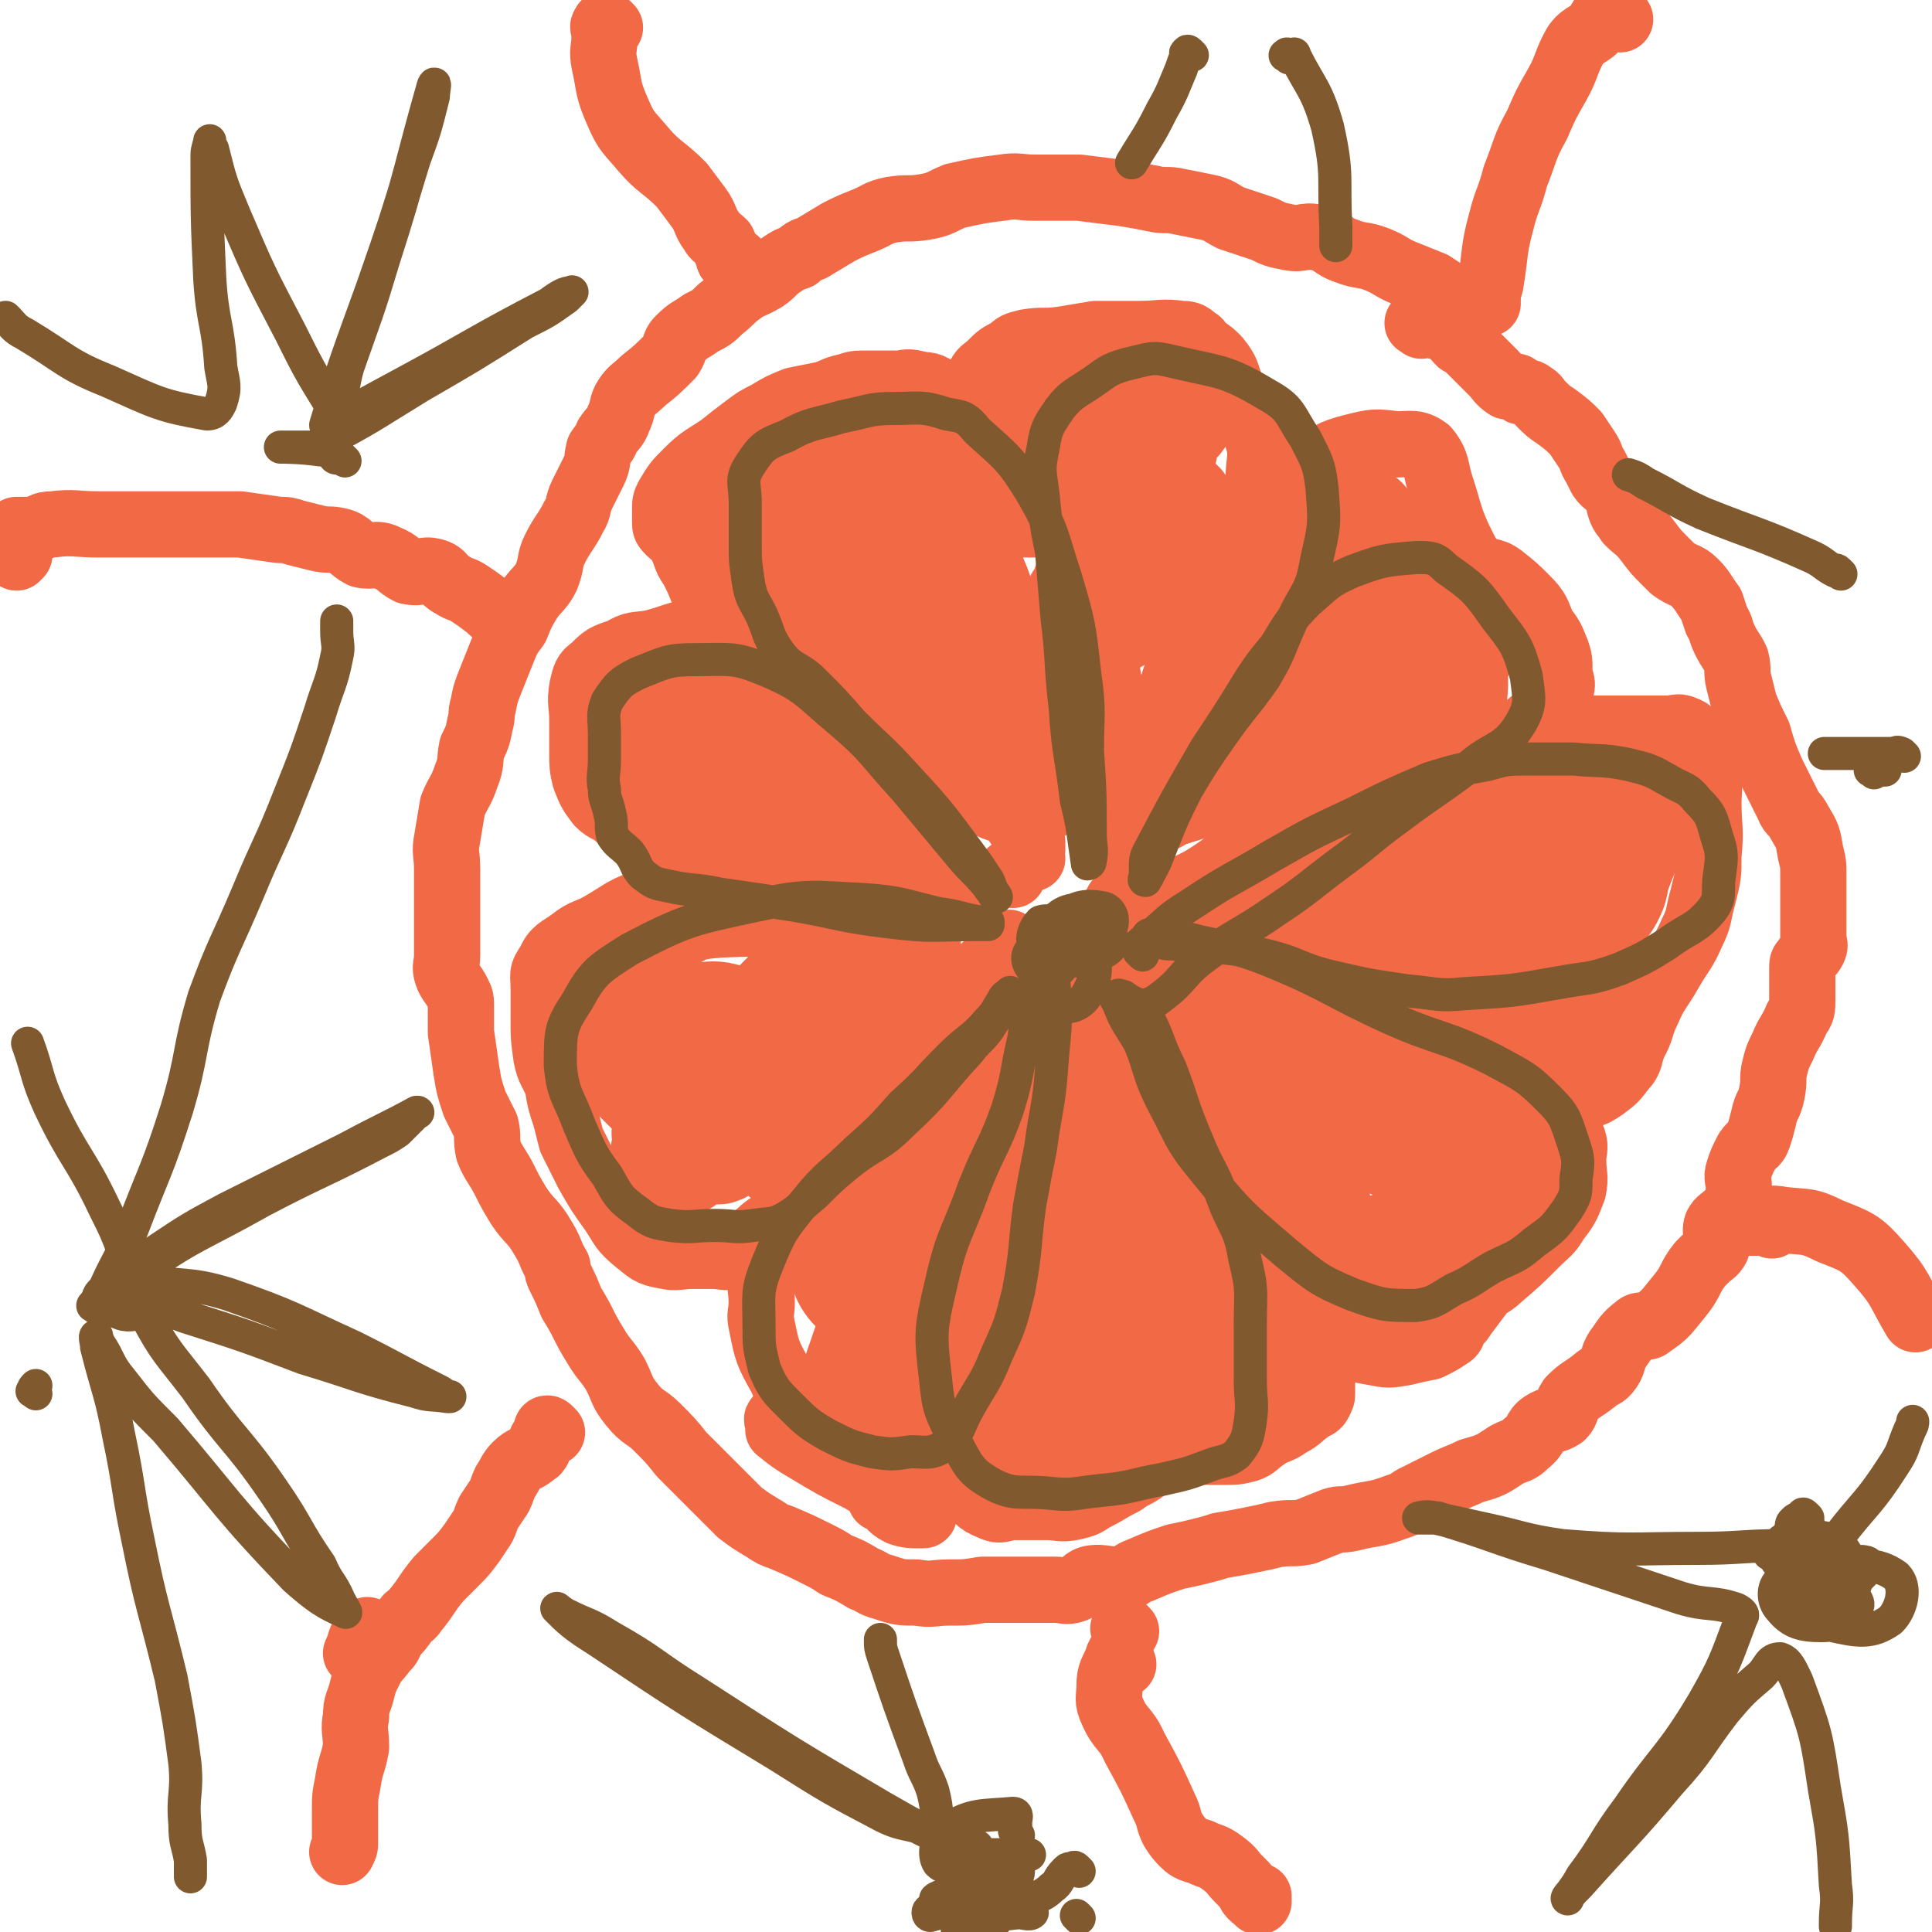
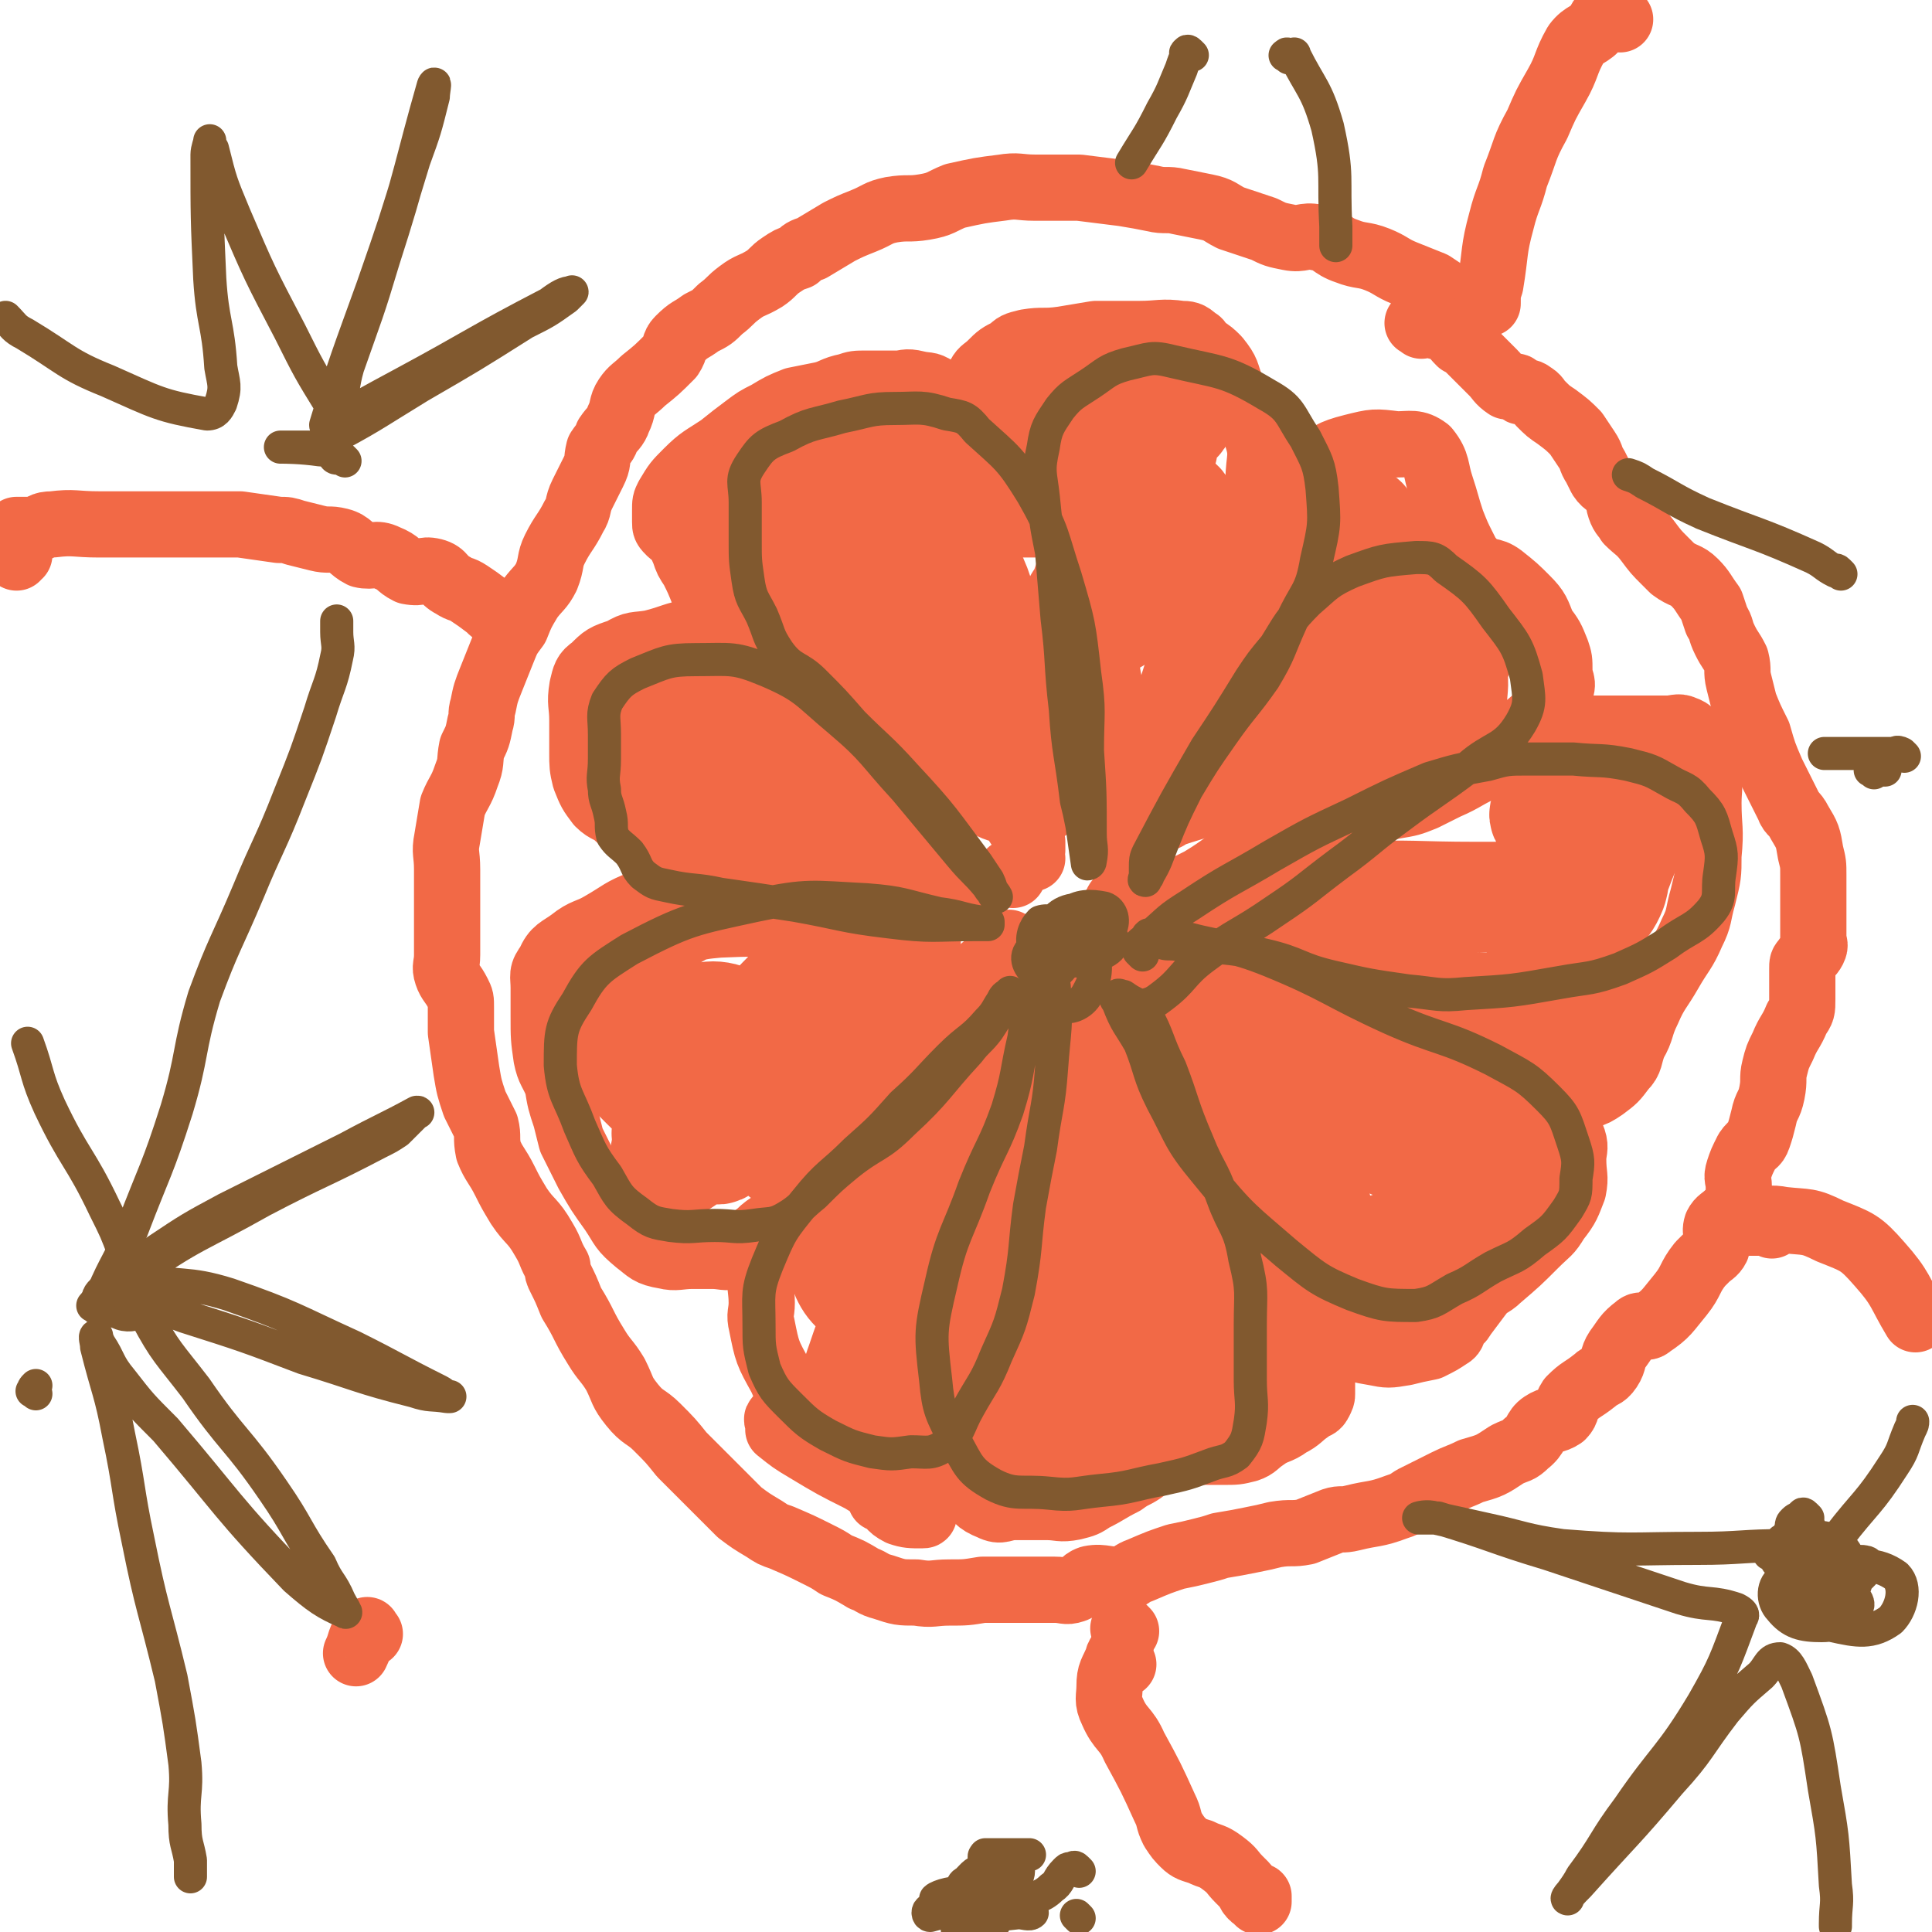
<svg xmlns="http://www.w3.org/2000/svg" viewBox="0 0 700 700" version="1.1">
  <g fill="none" stroke="#F26946" stroke-width="24" stroke-linecap="round" stroke-linejoin="round">
    <path d="M515,118c-1,-1 -2,-1 -1,-1 0,-1 1,0 2,0 2,0 2,1 4,1 2,1 2,0 4,1 3,2 2,2 5,5 2,1 2,1 4,3 2,2 2,2 5,5 1,1 1,1 3,3 2,2 2,3 5,5 1,0 1,0 3,0 0,0 0,0 0,0 1,0 0,1 1,1 1,1 1,1 2,1 1,0 2,0 3,1 2,1 2,2 3,3 3,3 3,3 6,5 4,3 4,3 7,6 2,3 2,3 4,6 2,3 1,3 3,6 1,2 1,2 2,4 2,3 3,2 5,5 2,3 1,3 2,6 1,3 2,3 3,5 3,3 4,3 7,7 3,4 3,4 6,7 2,2 2,2 3,3 4,3 5,2 8,5 3,3 3,4 6,8 1,3 1,3 2,6 2,3 1,3 3,7 2,4 2,3 4,7 1,4 0,4 1,8 1,4 1,4 2,8 2,5 2,5 5,11 2,7 2,7 5,14 3,6 3,6 6,12 1,3 2,2 4,6 3,5 3,5 4,11 1,4 1,4 1,8 0,4 0,4 0,8 0,2 0,2 0,5 0,3 0,3 0,5 0,2 0,2 0,5 0,2 1,2 0,4 -1,2 -2,2 -3,4 -1,1 -1,1 -1,3 0,5 0,5 0,11 0,4 0,4 -2,7 -2,5 -3,5 -5,10 -2,4 -2,4 -3,8 -1,4 0,4 -1,9 -1,5 -2,4 -3,9 -1,4 -1,4 -2,7 -1,3 -2,2 -4,5 -2,4 -2,4 -3,7 -1,3 0,3 0,6 0,3 0,4 -1,7 -1,2 -2,2 -3,3 -2,2 -3,2 -4,4 -1,3 1,4 0,8 -1,2 -2,2 -4,4 -1,1 -1,1 -2,2 -4,5 -3,6 -7,11 -5,6 -5,7 -11,11 -2,2 -3,-1 -5,1 -4,3 -4,4 -7,8 -2,3 -1,4 -3,7 -2,3 -3,2 -5,4 -5,4 -5,3 -9,7 -2,3 -1,4 -3,6 -3,2 -4,1 -7,3 -3,2 -2,4 -6,7 -3,3 -3,2 -7,4 -6,4 -6,4 -13,6 -4,2 -5,2 -9,4 -6,3 -6,3 -12,6 -3,2 -3,2 -6,3 -8,3 -8,2 -16,4 -4,1 -4,0 -7,1 -5,2 -5,2 -10,4 -5,1 -5,0 -11,1 -4,1 -4,1 -9,2 -5,1 -5,1 -11,2 -3,1 -3,1 -7,2 -4,1 -4,1 -9,2 -6,2 -6,2 -13,5 -3,1 -3,2 -6,3 -6,1 -7,-1 -12,0 -3,1 -3,3 -6,4 -3,1 -3,0 -7,0 -5,0 -5,0 -9,0 -6,0 -6,0 -12,0 -2,0 -2,0 -5,0 -6,1 -6,1 -12,1 -6,0 -6,1 -12,0 -6,0 -6,0 -12,-2 -4,-1 -4,-2 -7,-3 -5,-3 -5,-3 -10,-5 -3,-2 -3,-2 -7,-4 -6,-3 -6,-3 -13,-6 -3,-1 -3,-1 -6,-3 -5,-3 -5,-3 -9,-6 -5,-5 -5,-5 -9,-9 -6,-6 -6,-6 -12,-12 -4,-5 -4,-5 -9,-10 -4,-4 -5,-3 -9,-8 -4,-5 -3,-5 -6,-11 -3,-5 -4,-5 -7,-10 -5,-8 -4,-8 -9,-16 -2,-5 -2,-5 -4,-9 -1,-2 -1,-2 -1,-4 -3,-5 -2,-5 -5,-10 -4,-7 -5,-6 -9,-12 -3,-5 -3,-5 -5,-9 -3,-6 -4,-6 -6,-11 -1,-5 0,-5 -1,-9 -1,-2 -1,-2 -2,-4 -1,-2 -1,-2 -2,-4 -2,-6 -2,-6 -3,-12 -1,-7 -1,-7 -2,-14 0,-4 0,-4 0,-9 0,-3 0,-3 -1,-5 -2,-4 -3,-4 -4,-7 -1,-3 0,-3 0,-7 0,-3 0,-3 0,-7 0,-2 0,-2 0,-5 0,-5 0,-5 0,-9 0,-5 0,-5 0,-10 0,-6 -1,-6 0,-11 1,-6 1,-6 2,-12 2,-5 3,-5 5,-11 2,-5 1,-5 2,-10 2,-4 2,-4 3,-9 1,-3 0,-3 1,-6 1,-5 1,-5 3,-10 2,-5 2,-5 4,-10 2,-5 2,-5 5,-9 2,-5 2,-5 5,-10 3,-4 4,-4 6,-8 2,-5 1,-6 3,-10 3,-6 4,-6 7,-12 2,-3 1,-4 3,-8 2,-4 2,-4 4,-8 2,-4 1,-4 2,-8 2,-3 2,-2 3,-5 2,-3 3,-3 4,-6 2,-4 1,-5 3,-8 2,-3 3,-3 6,-6 5,-4 5,-4 10,-9 2,-3 1,-4 3,-6 4,-4 4,-3 8,-6 4,-2 4,-2 7,-5 4,-3 3,-3 7,-6 4,-3 4,-2 9,-5 3,-2 3,-3 6,-5 3,-2 3,-2 6,-3 2,-2 2,-2 5,-3 5,-3 5,-3 10,-6 4,-2 4,-2 9,-4 5,-2 5,-3 10,-4 6,-1 6,0 12,-1 6,-1 6,-2 11,-4 9,-2 9,-2 17,-3 6,-1 6,0 12,0 8,0 8,0 16,0 8,1 8,1 16,2 6,1 6,1 11,2 4,1 5,0 9,1 5,1 5,1 10,2 5,1 5,2 9,4 6,2 6,2 12,4 4,2 4,2 9,3 5,1 5,-1 10,0 6,1 5,3 11,5 5,2 6,1 11,3 5,2 5,3 10,5 5,2 5,2 10,4 3,2 3,2 6,4 2,1 2,2 5,3 0,0 1,-1 1,-1 1,1 1,1 2,2 0,0 0,0 0,0 " />
    <path d="M367,317c-1,-1 -1,-1 -1,-1 " />
    <path d="M374,311c-1,-1 -1,-1 -1,-1 -1,-1 0,-1 0,-1 1,-1 1,-1 1,-1 0,0 0,0 0,0 0,-1 0,-1 0,-2 0,-1 0,-1 0,-1 -2,-3 -3,-3 -5,-6 -1,-1 0,-3 -2,-4 -3,-2 -4,-1 -8,-3 -2,-2 -2,-2 -5,-3 -5,-3 -5,-2 -11,-5 -5,-2 -5,-2 -9,-4 -5,-2 -5,-2 -9,-5 -3,-2 -3,-2 -7,-5 -1,-2 -1,-3 -2,-5 -2,-2 -2,-2 -4,-4 -4,-3 -5,-3 -9,-6 -5,-4 -4,-5 -9,-8 -4,-3 -5,-2 -9,-5 -5,-2 -5,-2 -10,-5 -4,-3 -3,-3 -7,-6 -4,-4 -5,-4 -8,-8 -3,-4 -3,-4 -5,-8 -2,-5 -2,-5 -4,-9 -2,-3 -2,-3 -3,-6 -1,-2 -1,-3 -2,-5 -1,-2 -2,-1 -3,-2 -2,-2 -2,-2 -2,-4 0,-2 0,-2 0,-4 0,-3 0,-3 1,-5 3,-5 3,-5 7,-9 5,-5 6,-5 12,-9 5,-4 5,-4 9,-7 4,-3 4,-3 8,-5 5,-3 5,-3 10,-5 5,-1 5,-1 10,-2 4,-1 4,-2 9,-3 3,-1 3,-1 7,-1 2,0 2,0 5,0 3,0 3,0 6,0 3,0 3,-1 7,0 4,1 4,0 7,2 5,3 5,4 8,9 3,6 2,6 3,13 1,8 1,8 2,16 1,8 2,8 3,17 1,8 0,9 1,17 1,7 1,7 3,14 2,4 2,4 3,9 2,7 1,7 3,14 1,7 2,7 3,14 3,8 3,8 5,17 1,5 0,6 2,11 0,1 1,1 2,1 1,0 1,1 2,0 0,-1 -1,-2 -1,-3 0,-4 0,-4 0,-7 0,-6 1,-7 0,-13 -1,-8 -1,-8 -3,-16 -2,-8 -2,-8 -4,-15 -2,-5 -2,-5 -3,-10 -3,-10 -4,-10 -7,-19 -4,-10 -5,-9 -7,-19 -3,-10 -2,-10 -2,-20 0,-8 0,-8 0,-16 0,-7 0,-7 1,-13 0,-3 0,-3 2,-6 1,-2 2,-2 4,-4 3,-3 3,-3 7,-5 2,-2 2,-2 6,-3 6,-1 6,0 13,-1 6,-1 6,-1 12,-2 3,0 3,0 7,0 4,0 4,0 9,0 7,0 8,-1 15,0 2,0 3,0 5,2 2,1 1,1 3,3 3,2 3,2 5,4 4,5 3,5 5,10 5,9 7,8 9,17 3,8 1,9 1,17 0,7 1,7 0,14 -2,10 -2,10 -6,19 -4,12 -5,12 -11,24 -3,7 -4,7 -7,15 -3,8 -4,8 -7,16 -3,8 -2,8 -5,17 -3,8 -3,8 -6,16 -2,6 -3,6 -5,11 -1,2 -1,2 -1,4 0,0 0,1 0,1 0,-1 -1,-2 0,-4 14,-46 12,-47 28,-91 4,-10 6,-9 12,-18 5,-8 4,-9 9,-16 4,-5 4,-4 8,-7 5,-4 5,-4 10,-6 7,-4 7,-5 15,-7 8,-2 8,-2 16,-1 5,0 7,-1 11,2 4,5 3,7 5,13 2,6 2,7 4,13 2,5 2,5 4,9 2,4 2,4 5,7 4,3 5,1 9,4 5,4 5,4 9,8 4,4 4,5 6,10 3,4 3,4 5,9 1,3 1,3 1,7 0,4 2,4 0,8 -2,5 -3,6 -8,9 -9,8 -10,7 -20,13 -9,6 -10,5 -19,10 -9,4 -9,5 -18,8 -10,4 -10,2 -19,6 -8,4 -7,5 -14,9 -8,5 -8,5 -16,9 -6,2 -6,2 -13,4 -6,2 -6,2 -12,5 -3,1 -3,1 -6,3 -1,0 -1,1 -2,1 -1,0 -2,0 -3,0 0,0 -1,0 0,0 0,0 0,0 1,0 2,-1 1,-1 3,-1 8,-4 8,-4 16,-8 10,-6 9,-7 19,-12 6,-4 6,-4 12,-6 7,-3 7,-3 13,-4 8,-2 8,-1 16,-2 5,-1 5,-2 10,-3 6,-1 6,-1 11,-3 4,-2 4,-2 8,-4 7,-3 7,-4 14,-7 12,-5 12,-5 24,-10 3,-1 3,-2 6,-3 2,-1 3,-1 5,-1 4,0 4,0 8,0 3,0 3,0 7,0 5,0 5,0 9,0 4,0 4,0 7,0 3,0 4,-1 6,0 3,1 3,2 4,4 3,6 3,6 4,12 2,5 1,5 1,11 0,9 1,9 0,19 0,7 0,7 -2,15 -2,7 -1,7 -4,13 -3,7 -4,7 -8,14 -4,7 -5,7 -8,14 -3,6 -2,7 -5,12 -2,5 -1,6 -4,9 -3,4 -3,4 -7,7 -3,2 -3,2 -6,3 -4,1 -5,0 -10,0 -8,0 -8,1 -17,0 -9,-1 -10,-1 -19,-4 -8,-2 -8,-3 -17,-6 -6,-3 -6,-3 -13,-5 -6,-2 -6,-2 -12,-5 -8,-3 -8,-3 -16,-6 -8,-3 -8,-2 -16,-5 -8,-3 -8,-4 -16,-7 -6,-3 -6,-2 -12,-5 -3,-2 -3,-2 -7,-4 -4,-3 -5,-2 -9,-4 -2,-1 -2,-2 -3,-3 -1,-1 -1,-1 -1,-2 0,0 0,0 0,0 0,0 0,0 0,0 2,0 2,0 3,0 2,0 2,0 4,0 11,0 11,-1 21,0 11,1 11,0 21,2 8,2 8,3 15,6 7,4 6,5 13,8 6,4 6,3 13,6 7,3 8,2 15,6 8,5 7,6 15,12 4,3 4,3 8,6 4,2 4,2 8,4 4,2 4,2 7,5 5,3 6,2 10,6 4,3 3,3 6,6 2,2 3,2 4,5 1,3 0,4 0,7 0,6 1,6 0,11 -2,5 -2,6 -6,11 -3,5 -3,4 -8,9 -6,6 -6,6 -13,12 -3,3 -4,2 -7,6 -3,4 -3,4 -6,8 -1,2 -1,1 -3,3 -1,2 0,3 -2,4 -3,2 -3,2 -7,4 -5,1 -5,1 -9,2 -6,1 -6,1 -11,0 -6,-1 -6,-1 -10,-4 -5,-3 -6,-3 -10,-8 -5,-6 -4,-7 -10,-14 -6,-8 -7,-6 -13,-14 -5,-9 -4,-10 -8,-19 -4,-11 -4,-11 -9,-21 -5,-10 -5,-9 -10,-19 -4,-8 -3,-8 -7,-16 -3,-6 -3,-7 -7,-12 -1,-3 -2,-2 -5,-5 -2,-2 -3,-2 -5,-5 -1,-2 0,-3 0,-4 0,-1 -1,-1 -1,-1 0,-1 0,-1 0,-1 1,1 1,2 2,4 2,2 3,2 5,4 4,4 4,4 8,9 6,8 6,9 12,18 7,8 8,7 14,16 6,8 5,8 10,16 5,8 6,7 10,16 4,6 2,7 5,14 2,5 2,4 4,9 3,7 3,7 5,14 1,4 1,4 1,8 0,3 0,3 0,7 0,3 0,3 0,6 0,6 0,6 0,12 0,1 0,1 0,2 0,1 0,1 0,3 0,1 0,1 -1,3 -1,2 -2,1 -4,3 -3,2 -3,3 -7,5 -4,3 -5,2 -9,5 -3,2 -3,3 -6,4 -4,1 -4,1 -9,1 -2,0 -3,0 -5,0 -4,0 -4,0 -7,-2 -5,-4 -5,-5 -9,-11 -3,-5 -3,-5 -4,-11 -3,-11 -3,-11 -4,-22 -1,-15 0,-15 0,-31 0,-12 0,-12 0,-24 1,-15 1,-15 2,-30 0,-8 0,-8 0,-16 0,-8 -1,-8 -1,-17 0,-7 1,-7 0,-14 -1,-5 -2,-5 -4,-10 -2,-3 -3,-2 -5,-5 -1,-2 -1,-2 -1,-4 0,-1 0,-1 0,-1 0,-1 0,-1 0,-1 0,0 0,0 0,0 0,0 0,-1 0,0 -1,0 0,1 0,2 0,3 0,4 0,7 2,17 2,17 5,33 2,12 3,12 5,24 1,8 0,8 0,16 0,8 -1,8 0,16 1,8 2,8 3,16 2,13 2,13 3,25 0,9 0,9 0,18 0,6 0,6 0,12 0,4 0,4 0,9 0,4 0,4 0,8 0,5 1,6 0,11 0,1 -1,1 -3,3 -2,2 -1,3 -3,5 -4,3 -4,2 -8,5 -6,3 -5,3 -11,6 -3,2 -3,2 -7,3 -5,1 -5,0 -10,0 -6,0 -6,0 -11,0 -5,0 -5,2 -9,0 -5,-2 -5,-3 -9,-8 -2,-4 -2,-5 -3,-10 -2,-7 -3,-7 -3,-14 -1,-11 -1,-11 1,-21 2,-13 3,-13 7,-25 6,-17 7,-17 13,-34 5,-15 4,-15 9,-30 4,-12 5,-12 9,-24 2,-5 1,-5 2,-10 0,-1 0,-1 0,-1 0,-1 0,-1 0,-1 0,-1 0,-1 0,-1 0,-1 0,-1 0,-1 0,-1 0,-1 0,-1 0,0 0,0 0,0 0,0 0,0 0,0 0,1 0,1 0,1 0,2 0,2 0,3 0,6 1,6 0,11 -1,11 -3,11 -4,22 -1,9 0,9 -2,19 0,6 -1,6 -2,12 -2,10 -2,10 -3,21 -2,13 -1,13 -3,27 -1,8 -1,8 -2,17 -1,5 1,6 -1,9 -3,4 -5,3 -10,6 -7,4 -7,5 -14,8 -5,3 -5,3 -11,4 -4,1 -4,1 -9,1 -5,0 -5,1 -10,0 -7,-1 -7,-1 -13,-5 -5,-3 -5,-4 -9,-9 -5,-6 -6,-6 -9,-13 -5,-9 -5,-9 -7,-19 -1,-4 0,-4 0,-8 0,-5 -1,-6 0,-10 1,-4 0,-5 3,-8 5,-9 5,-9 11,-16 9,-10 11,-9 18,-19 8,-11 7,-12 14,-23 4,-5 3,-6 8,-11 4,-4 5,-3 9,-8 4,-5 2,-6 5,-11 5,-7 5,-8 11,-14 4,-4 5,-3 9,-7 1,-1 1,-1 2,-1 0,-1 -1,-2 -1,-2 0,-1 1,0 1,0 0,0 0,0 0,0 0,0 0,0 0,0 0,0 0,0 0,0 -1,-1 0,0 0,0 0,1 0,1 -1,2 -1,2 -1,2 -2,4 -5,10 -3,11 -9,19 -6,10 -7,9 -14,17 -7,8 -6,9 -13,17 -5,5 -5,5 -10,9 -7,6 -6,6 -12,11 -5,5 -5,5 -10,9 -5,5 -5,5 -11,10 -4,4 -5,3 -9,7 -3,2 -2,3 -4,4 -2,2 -2,3 -5,4 -3,1 -4,0 -8,0 0,0 0,0 -1,0 -3,0 -3,0 -6,0 -5,0 -6,1 -10,0 -6,-1 -6,-2 -10,-5 -6,-5 -5,-5 -9,-11 -5,-7 -5,-7 -9,-14 -3,-6 -3,-6 -6,-12 -1,-4 -1,-4 -2,-8 -2,-6 -2,-6 -3,-12 -2,-5 -3,-5 -4,-10 -1,-7 -1,-7 -1,-15 0,-5 0,-5 0,-10 0,-5 -1,-5 2,-9 2,-5 4,-5 8,-8 5,-4 6,-3 11,-6 7,-4 7,-5 15,-8 8,-3 8,-3 16,-5 6,-1 6,-1 12,-2 10,-1 10,-1 20,-1 13,0 13,0 25,0 8,0 8,0 16,0 5,0 5,0 11,0 7,0 7,0 15,0 1,0 1,0 2,0 0,0 0,0 0,0 0,0 0,0 0,0 -1,0 -1,0 -2,0 -2,0 -2,0 -3,0 -6,0 -6,0 -12,0 -8,0 -8,0 -17,0 -10,0 -10,0 -21,0 -8,0 -8,0 -17,0 -7,0 -7,0 -14,-1 -5,-1 -6,-1 -10,-3 -3,-1 -3,-1 -5,-3 -5,-4 -4,-4 -9,-7 -4,-3 -4,-2 -9,-5 -4,-2 -3,-2 -7,-4 -3,-3 -4,-2 -7,-5 -3,-4 -3,-4 -5,-9 -1,-4 -1,-5 -1,-9 0,-6 0,-6 0,-12 0,-6 -1,-6 0,-12 1,-4 1,-5 4,-7 4,-4 4,-4 10,-6 5,-3 5,-2 11,-3 8,-2 8,-3 15,-4 7,-1 7,0 14,0 9,0 9,0 17,0 7,0 8,-2 14,0 7,2 7,4 14,9 7,5 6,6 12,12 7,8 6,8 12,16 4,4 3,4 7,7 2,3 3,2 5,5 1,3 0,3 1,6 1,1 2,1 3,2 1,1 0,2 0,3 0,0 1,0 1,1 " />
    <path d="M283,515c-1,-1 -1,-2 -1,-1 -1,0 0,1 0,2 0,1 0,1 0,1 0,0 0,1 0,1 5,4 5,4 10,7 10,6 10,6 20,11 11,7 12,6 22,12 1,1 1,1 0,1 -4,0 -5,0 -8,-1 -4,-2 -3,-3 -6,-5 0,0 -1,0 -1,0 " />
    <path d="M134,592c-1,-1 -1,-2 -1,-1 -3,3 -2,4 -4,8 " />
-     <path d="M200,519c-1,-1 -1,-1 -1,-1 -1,-1 -1,0 -1,0 0,0 0,1 0,1 0,0 0,0 0,0 -2,3 -2,3 -3,6 -1,0 0,1 -1,1 -3,3 -4,2 -7,5 -2,2 -2,3 -4,6 -1,2 -1,3 -2,5 -2,3 -2,3 -4,6 -1,2 -1,3 -2,5 -2,3 -2,3 -4,6 -3,4 -3,4 -6,7 -3,3 -3,3 -6,6 -5,6 -4,6 -9,12 -1,2 -2,1 -3,3 -2,3 -2,3 -5,6 -1,3 -1,3 -3,5 -2,3 -3,3 -5,7 -2,4 -2,4 -3,8 -1,4 -2,4 -2,9 -1,5 0,5 0,11 -1,6 -2,6 -3,13 -1,5 -1,5 -1,10 0,4 0,4 0,8 0,2 0,2 0,4 0,1 0,1 -1,3 0,0 0,0 0,0 " />
    <path d="M408,591c-1,-1 -1,-1 -1,-1 " />
    <path d="M407,603c-1,-1 -1,-1 -1,-1 -1,-1 0,-3 0,-3 0,0 -1,1 -1,2 -2,5 -3,5 -3,10 0,4 -1,5 1,9 3,7 5,6 8,13 6,11 6,11 11,22 2,4 1,4 3,8 2,3 2,3 4,5 2,2 3,2 6,3 4,2 4,1 8,4 4,3 3,3 6,6 1,1 1,1 2,2 2,2 1,3 4,5 0,0 0,-1 0,-1 1,0 1,0 1,0 0,0 0,1 0,1 0,1 0,1 0,1 " />
    <path d="M6,202c-1,-1 -2,-1 -1,-1 0,-1 1,0 2,0 0,0 -1,-1 -1,-2 0,-1 0,-1 0,-1 0,-1 0,-1 0,-1 0,-2 0,-2 0,-4 0,-1 0,-1 0,-1 2,0 2,0 4,0 1,0 1,0 2,0 4,-1 3,-2 7,-2 8,-1 8,0 17,0 4,0 4,0 9,0 7,0 7,0 13,0 5,0 5,0 9,0 5,0 5,0 10,0 5,0 5,0 10,0 7,1 7,1 14,2 3,0 3,0 6,1 4,1 4,1 8,2 4,1 4,0 8,1 4,1 4,3 8,5 4,1 5,-1 9,1 5,2 4,3 8,5 5,1 5,-1 9,0 4,1 3,3 7,5 3,2 3,1 6,3 3,2 3,2 7,5 2,2 2,2 4,3 1,1 2,0 3,1 " />
-     <path d="M221,10c-1,-1 -1,-1 -1,-1 -1,-1 -1,0 -1,0 -1,1 0,1 0,2 0,1 0,1 0,3 0,4 -1,4 0,9 2,9 1,9 5,18 3,7 4,7 9,13 6,7 7,6 14,13 3,4 3,4 6,8 3,4 2,5 5,9 1,2 2,2 4,4 1,2 1,3 2,5 0,1 0,1 2,2 0,0 1,-1 1,0 0,0 0,1 0,2 0,0 0,0 0,0 " />
    <path d="M587,7c-1,-1 -1,-1 -1,-1 -1,-1 -1,0 -2,0 -1,0 -2,-1 -3,0 -1,1 -1,1 -2,3 -3,4 -5,3 -8,7 -4,7 -3,8 -7,15 -4,7 -4,7 -7,14 -5,9 -4,9 -8,19 -2,8 -3,8 -5,16 -3,11 -2,11 -4,23 -1,3 -1,3 -1,7 " />
    <path d="M642,444c-1,-1 -1,-1 -1,-1 -2,-1 -2,0 -4,0 -2,0 -3,0 -4,0 0,0 0,-1 1,-1 1,0 1,0 2,0 5,0 5,-1 10,0 9,1 9,0 17,4 10,4 11,4 18,12 8,9 7,10 13,20 " />
-     <path d="M492,353c-1,-1 -1,-1 -1,-1 -1,-1 0,0 0,0 2,-1 2,-2 4,-3 2,-1 2,-1 3,-2 5,-3 6,-2 11,-5 6,-3 5,-3 10,-6 2,-1 2,-1 3,-1 4,-3 4,-4 8,-5 12,-4 13,-3 26,-6 2,-1 5,-1 4,-1 -8,3 -12,3 -23,7 -4,2 -11,4 -8,5 11,3 18,4 35,1 9,-1 18,-6 16,-7 -3,-2 -14,-1 -27,0 -21,2 -27,3 -41,5 -3,1 4,3 7,2 26,-5 37,-6 53,-14 4,-2 -6,-6 -13,-6 -39,-1 -40,1 -80,4 -9,1 -22,5 -17,4 16,-4 30,-5 59,-14 15,-4 14,-6 28,-12 2,-1 2,-1 3,-2 " />
  </g>
  <g fill="none" stroke="#F26946" stroke-width="40" stroke-linecap="round" stroke-linejoin="round">
    <path d="M579,326c-1,-1 -1,-1 -1,-1 -1,-1 -1,0 -1,0 -1,0 -1,0 -2,0 -2,0 -2,0 -5,0 -17,0 -17,0 -35,0 -23,0 -23,-1 -46,0 -14,1 -14,3 -27,4 -6,1 -6,-1 -11,0 -1,0 -2,2 -1,3 2,2 3,2 7,3 14,6 15,5 30,10 13,6 13,6 26,12 8,3 8,4 16,7 3,2 3,1 7,1 4,0 4,1 8,0 4,-1 4,-2 8,-5 7,-5 7,-5 13,-12 7,-8 7,-8 13,-16 3,-5 4,-5 6,-10 2,-7 0,-7 3,-14 0,-3 2,-2 3,-4 0,-1 -1,-2 -1,-2 1,-2 1,-2 2,-4 1,-1 1,-1 1,-1 0,-1 0,-1 0,-1 0,2 1,3 0,5 -1,3 -2,3 -3,6 -3,7 -3,8 -6,15 -4,9 -4,9 -8,18 0,2 0,2 -1,4 -1,0 -1,0 -1,0 -2,-1 -3,-1 -4,-3 -1,-1 0,-2 0,-4 1,-14 2,-14 3,-28 0,-4 0,-4 1,-8 0,-1 0,-1 0,-2 0,-1 1,-2 0,-2 -5,-2 -6,-1 -12,-1 -1,0 -1,0 -1,0 -1,-1 0,-2 1,-3 2,-1 2,-2 5,-2 2,0 3,0 4,2 1,4 0,5 0,9 " />
    <path d="M541,429c-1,-1 -1,-1 -1,-1 -1,-1 0,-1 0,-1 -1,-1 -1,-1 -2,-1 -1,-1 -1,-1 -3,-1 -12,-4 -12,-3 -24,-8 -23,-10 -24,-9 -46,-22 -12,-7 -11,-8 -23,-16 -1,-1 -1,-2 -2,-2 -2,0 -4,-1 -4,0 -1,3 0,4 1,8 6,9 6,9 13,17 8,9 9,9 16,18 5,6 5,7 9,14 3,5 2,5 4,11 2,3 2,3 3,6 0,2 0,2 0,4 0,0 0,1 1,1 4,0 4,1 8,0 8,-2 8,-3 16,-5 6,-2 6,-2 12,-4 2,0 2,-2 3,-1 1,1 2,2 2,3 -4,9 -5,10 -12,19 -3,4 -4,3 -7,6 -2,2 -3,5 -2,4 4,-3 6,-5 10,-10 7,-9 7,-9 13,-18 5,-8 5,-8 10,-16 5,-9 6,-9 11,-19 4,-5 4,-5 6,-11 4,-11 3,-11 6,-21 3,-9 4,-9 7,-18 2,-5 2,-6 3,-11 0,0 0,0 0,0 -6,12 -6,12 -12,24 -3,6 -3,6 -6,12 -8,12 -8,12 -17,24 -4,5 -4,5 -8,10 -1,1 -1,1 -2,2 " />
    <path d="M457,509c-1,-1 -1,-1 -1,-1 -1,-1 -1,-1 -1,-1 -1,-1 0,-1 0,-2 0,-2 -1,-2 -1,-4 -2,-10 -1,-10 -4,-20 -5,-14 -6,-13 -11,-26 -1,-3 -1,-3 -3,-6 0,-1 -1,-2 -1,-1 0,7 -1,8 1,16 2,9 3,8 6,17 1,2 0,2 0,4 0,1 0,2 0,3 0,2 0,2 -2,3 -7,4 -7,4 -15,7 -8,3 -9,2 -17,6 -6,3 -6,3 -12,7 -3,1 -3,2 -6,4 -6,5 -5,6 -12,10 -4,2 -5,1 -9,2 -8,1 -8,1 -16,2 -6,1 -7,2 -13,0 -7,-2 -7,-3 -14,-7 -7,-4 -9,-4 -13,-11 -3,-7 -4,-9 -1,-17 5,-15 6,-16 16,-29 10,-14 12,-12 24,-25 11,-12 11,-12 21,-24 8,-10 9,-9 15,-19 4,-8 3,-8 6,-16 1,-2 3,-5 1,-4 -10,4 -12,6 -24,12 -14,6 -14,7 -29,12 -4,1 -10,2 -9,1 5,-3 11,-5 22,-10 16,-9 15,-9 31,-18 3,-2 8,-5 7,-4 -3,2 -8,5 -16,10 -14,9 -14,8 -28,18 -10,7 -10,8 -19,15 -7,5 -7,5 -13,9 -5,3 -6,1 -9,5 -4,5 -3,6 -4,13 -1,7 -2,8 0,15 3,8 3,10 10,15 6,4 8,5 15,2 12,-4 12,-7 22,-16 8,-7 7,-8 15,-17 6,-7 6,-8 13,-13 5,-3 8,-7 11,-4 6,5 6,10 7,21 1,14 1,15 -3,29 -2,6 -4,7 -10,9 -8,3 -11,4 -17,0 -5,-3 -8,-7 -5,-13 3,-9 8,-10 17,-17 5,-3 6,-2 12,-3 1,-1 3,-1 3,0 1,5 0,6 0,12 0,6 0,6 0,12 0,4 2,4 0,7 -2,4 -3,5 -7,6 -13,2 -14,1 -27,0 -11,-1 -11,-2 -22,-4 -5,0 -6,-1 -11,0 -2,0 -4,1 -4,2 0,1 2,1 3,1 15,-1 16,4 29,-2 32,-12 31,-16 61,-33 13,-8 13,-8 25,-17 1,-1 3,-3 2,-3 -8,0 -10,1 -20,2 -27,2 -27,3 -53,3 -20,0 -21,-1 -41,-4 -13,-2 -13,-2 -26,-5 -9,-2 -9,-1 -16,-5 -5,-3 -5,-4 -7,-9 -1,-3 -1,-3 -1,-7 0,-5 0,-5 3,-10 6,-9 6,-9 15,-18 9,-9 9,-8 19,-17 4,-4 5,-4 8,-9 2,-2 2,-2 3,-5 1,-3 2,-5 0,-6 -9,-6 -11,-6 -23,-8 -22,-4 -22,-5 -44,-4 -12,1 -12,2 -22,8 -6,3 -6,4 -10,9 -3,5 -3,5 -5,11 -2,3 -3,3 -3,7 -1,6 -2,7 1,13 4,9 5,10 13,18 8,8 9,8 19,14 4,3 5,3 10,3 3,0 5,0 6,-3 3,-10 3,-12 2,-23 -1,-7 0,-12 -6,-14 -6,-3 -12,-2 -16,3 -6,6 -8,12 -3,18 10,13 16,14 34,21 12,4 14,4 25,0 10,-3 16,-9 17,-16 1,-4 -6,-5 -13,-4 -18,3 -18,5 -35,12 -9,4 -9,6 -15,11 -1,1 1,2 2,1 7,-9 8,-9 15,-20 9,-17 9,-17 17,-34 3,-6 6,-12 5,-13 -2,-1 -6,4 -10,9 -14,14 -14,15 -27,29 -7,7 -8,6 -15,14 -3,4 -2,4 -4,9 -1,1 0,1 0,3 0,3 -1,3 -1,7 0,2 -1,5 1,4 6,-4 9,-5 15,-13 14,-15 13,-16 24,-34 6,-9 5,-10 10,-20 2,-5 2,-5 3,-9 2,-5 2,-5 3,-9 1,-7 -1,-7 0,-13 1,-8 0,-10 5,-15 5,-7 8,-5 16,-9 4,-3 5,-2 9,-4 0,-1 0,-1 0,-1 -3,-2 -3,-2 -7,-4 -7,-4 -7,-3 -13,-7 -14,-8 -13,-9 -27,-16 -5,-3 -5,-3 -9,-4 -5,-2 -5,-1 -9,-2 -4,0 -4,0 -8,0 -2,0 -3,-1 -5,0 -1,1 -3,1 -3,2 1,8 -1,11 5,16 21,18 23,18 49,30 12,5 13,4 27,6 4,1 8,2 8,0 -1,-7 -4,-11 -12,-18 -12,-11 -13,-10 -27,-18 -7,-4 -7,-3 -15,-5 -8,-2 -8,-2 -16,-2 -4,0 -9,0 -9,1 0,2 4,3 9,5 10,3 10,2 21,4 2,0 5,1 6,0 0,-1 -2,-3 -5,-5 -10,-6 -10,-7 -21,-12 -9,-3 -10,-3 -19,-4 -7,-1 -7,0 -13,0 -1,0 -2,-1 -3,0 -1,2 -2,4 0,5 6,5 7,5 15,7 23,5 23,4 46,6 14,1 14,0 28,0 5,0 6,0 11,-2 5,-2 6,-2 9,-6 5,-7 5,-8 6,-16 1,-14 0,-15 -3,-29 -1,-9 -3,-9 -7,-18 -1,-2 -2,-2 -2,-4 -1,-2 0,-2 0,-3 0,-2 0,-2 0,-3 0,-4 0,-4 0,-7 0,-4 0,-4 0,-7 0,-1 -1,-1 -1,-1 -7,0 -7,0 -14,0 -14,1 -14,1 -28,2 -8,1 -8,2 -16,3 -1,0 -3,0 -2,0 5,-3 6,-3 13,-7 9,-6 9,-6 18,-12 2,-1 6,-3 4,-3 -7,0 -11,0 -21,3 -9,2 -11,1 -17,6 -4,4 -3,6 -4,12 -1,6 -1,8 2,12 3,4 6,3 12,4 4,1 6,2 9,-1 6,-5 5,-7 9,-14 5,-8 5,-8 10,-15 3,-5 2,-7 5,-10 4,-3 6,-3 10,-3 3,0 7,0 6,3 -2,9 -4,11 -11,21 -7,8 -9,7 -17,15 -2,2 -4,1 -4,4 1,6 1,10 8,14 13,9 15,9 32,12 19,4 20,4 39,2 15,-2 16,-3 28,-10 8,-5 8,-7 13,-14 5,-7 3,-7 7,-15 2,-5 5,-6 4,-10 0,-3 -3,-3 -6,-3 -22,-1 -22,0 -44,0 -7,0 -14,0 -14,0 0,0 7,0 14,0 15,-1 15,0 29,-2 7,-1 10,1 13,-2 2,-2 2,-5 -1,-7 -13,-7 -15,-6 -31,-11 -9,-2 -14,-1 -18,-2 -2,0 4,0 7,1 17,2 17,2 33,4 6,1 9,2 11,0 1,-2 -1,-6 -4,-8 -13,-8 -14,-7 -28,-12 -7,-2 -16,-2 -15,-1 0,1 8,4 17,6 14,2 14,2 29,3 4,0 7,2 7,0 1,-2 -1,-7 -5,-8 -17,-5 -18,-2 -37,-4 -4,0 -4,-1 -9,-1 -2,0 -5,0 -4,0 3,0 6,0 11,0 10,0 11,-3 20,0 6,2 10,4 10,11 0,18 -5,20 -11,39 -5,17 -6,17 -11,33 -4,12 -4,12 -7,23 -1,4 0,4 0,7 0,1 0,3 0,2 1,-2 2,-4 2,-7 3,-10 3,-10 5,-20 1,-4 0,-9 0,-8 0,1 -1,6 0,12 3,15 1,16 7,31 4,10 6,9 12,19 2,2 2,2 4,4 1,1 1,1 2,2 1,1 1,2 3,3 0,0 0,-1 1,-1 18,-6 19,-5 36,-13 12,-5 13,-6 22,-14 6,-6 5,-7 9,-14 4,-7 5,-7 8,-14 3,-8 3,-8 5,-16 1,-4 0,-4 0,-8 0,-2 1,-4 -1,-4 -9,1 -12,0 -19,6 -13,10 -14,12 -21,27 -5,10 -3,11 -4,22 -1,4 1,4 0,9 -1,3 -1,4 -2,6 -1,1 -2,-1 -2,-2 6,-17 6,-18 13,-35 5,-12 5,-12 10,-23 1,-3 0,-5 3,-7 5,-2 7,-3 12,-1 11,4 11,6 21,15 8,7 7,8 14,15 2,2 4,2 3,3 -8,2 -10,1 -20,3 -24,5 -24,3 -47,10 -9,2 -14,4 -17,8 -1,2 4,3 9,3 24,2 24,1 48,1 8,0 8,0 15,0 1,0 1,-1 2,0 1,1 1,2 1,3 0,3 1,3 0,6 -1,1 -2,2 -3,2 -4,-1 -5,-2 -8,-5 -10,-12 -9,-13 -19,-25 -5,-7 -7,-7 -11,-14 -2,-3 -2,-4 -1,-7 3,-4 4,-4 9,-8 5,-4 7,-2 10,-7 3,-3 3,-4 3,-9 0,-4 -1,-4 -3,-8 -1,-3 0,-4 -3,-5 -5,-2 -5,-1 -11,-1 -6,0 -7,0 -13,0 -1,0 -3,0 -2,0 4,2 6,1 11,4 14,7 16,6 28,16 9,8 9,9 16,20 4,7 4,8 5,16 1,6 0,6 0,13 0,4 0,4 0,9 0,3 -1,3 0,6 0,0 1,0 2,0 1,0 3,1 4,0 0,0 -1,-1 -2,-2 -1,0 -1,0 -1,0 " />
  </g>
  <g fill="none" stroke="#81592F" stroke-width="12" stroke-linecap="round" stroke-linejoin="round">
    <path d="M414,346c-1,-1 -1,-1 -1,-1 -1,-1 0,0 0,0 0,0 0,-1 0,-1 0,-1 0,-1 0,-2 2,-2 2,-1 4,-3 7,-6 6,-6 14,-11 15,-10 15,-9 30,-18 14,-8 14,-8 29,-15 14,-7 14,-7 28,-13 10,-3 10,-3 21,-5 7,-2 7,-2 15,-2 8,0 8,0 16,0 10,1 10,0 20,2 8,2 8,2 15,6 5,3 6,2 10,7 5,5 5,6 7,13 2,6 2,7 1,14 -1,6 1,8 -3,13 -6,7 -8,6 -16,12 -8,5 -8,5 -17,9 -11,4 -11,3 -22,5 -17,3 -17,3 -34,4 -10,1 -10,0 -21,-1 -14,-2 -14,-2 -27,-5 -13,-3 -12,-5 -25,-8 -9,-2 -9,-2 -19,-3 -7,-1 -7,0 -14,-1 -3,0 -3,0 -5,-1 -2,-1 -5,-2 -4,-2 0,-1 3,0 5,0 5,0 5,0 9,1 15,4 15,2 30,8 22,9 22,11 44,21 18,8 19,6 37,15 11,6 12,6 20,14 6,6 6,7 9,16 2,6 2,7 1,13 0,6 0,6 -3,11 -5,7 -5,7 -12,12 -7,6 -7,5 -15,9 -7,4 -7,5 -14,8 -7,4 -7,5 -14,6 -11,0 -12,0 -23,-4 -12,-5 -13,-6 -24,-15 -15,-13 -16,-13 -29,-29 -10,-12 -9,-13 -16,-26 -5,-10 -4,-11 -8,-21 -4,-7 -5,-7 -8,-15 -1,-1 -1,-2 0,-2 0,-1 1,0 2,0 4,3 5,2 8,6 5,9 4,10 9,20 5,13 4,13 10,27 4,10 5,9 9,20 4,11 6,10 8,22 3,12 2,12 2,24 0,10 0,10 0,20 0,7 1,8 0,15 -1,6 -1,7 -5,12 -4,3 -5,2 -10,4 -8,3 -8,3 -17,5 -11,2 -11,3 -22,4 -10,1 -10,2 -19,1 -10,-1 -12,1 -20,-3 -9,-5 -9,-7 -14,-16 -5,-10 -6,-11 -7,-22 -2,-17 -2,-18 2,-35 4,-18 6,-18 12,-35 6,-15 7,-14 12,-28 4,-13 3,-13 6,-26 1,-8 1,-8 3,-15 1,-4 2,-4 4,-8 0,-1 0,-2 0,-1 2,2 4,3 4,6 1,14 0,15 -1,29 -1,14 -2,14 -4,29 -2,10 -2,10 -4,21 -2,15 -1,15 -4,31 -3,12 -3,12 -8,23 -4,10 -5,10 -10,19 -4,7 -3,9 -9,14 -5,3 -6,2 -12,2 -7,1 -7,1 -14,0 -8,-2 -8,-2 -16,-6 -7,-4 -8,-5 -14,-11 -5,-5 -6,-6 -9,-13 -2,-8 -2,-8 -2,-16 0,-11 -1,-12 3,-22 5,-12 5,-12 14,-23 8,-10 9,-9 18,-18 9,-8 9,-8 17,-17 9,-8 9,-9 17,-17 7,-7 8,-6 14,-13 3,-3 3,-4 5,-7 1,-2 1,-2 3,-3 0,-1 0,0 0,0 -4,6 -4,7 -8,13 -3,4 -4,4 -7,8 -12,13 -11,14 -24,26 -9,9 -10,7 -20,15 -6,5 -6,5 -12,11 -5,4 -5,5 -10,8 -5,3 -6,2 -12,3 -7,1 -7,0 -14,0 -8,0 -8,1 -16,0 -6,-1 -7,-1 -12,-5 -7,-5 -7,-6 -11,-13 -6,-8 -6,-9 -10,-18 -4,-11 -6,-11 -7,-22 0,-12 0,-14 6,-23 6,-11 8,-12 19,-19 21,-11 23,-11 46,-16 19,-4 20,-3 40,-2 13,1 13,2 26,5 8,1 8,2 15,3 2,0 2,0 3,0 0,0 0,1 0,1 -1,0 -2,0 -4,0 -16,0 -16,1 -32,-1 -17,-2 -17,-3 -34,-6 -13,-2 -13,-2 -27,-4 -9,-2 -10,-1 -19,-3 -5,-1 -5,-1 -9,-4 -3,-3 -2,-4 -5,-8 -3,-3 -4,-3 -6,-6 -1,-4 0,-4 -1,-8 -1,-5 -2,-5 -2,-9 -1,-5 0,-5 0,-11 0,-4 0,-4 0,-9 0,-6 -1,-7 1,-12 4,-6 5,-7 11,-10 10,-4 11,-5 21,-5 13,0 14,-1 26,4 14,6 14,8 26,18 13,11 12,12 24,25 10,12 10,12 20,24 5,6 5,5 10,11 1,2 2,2 3,4 0,0 -1,-1 -1,-1 -1,-2 -1,-3 -2,-5 -2,-3 -2,-3 -4,-6 -12,-16 -12,-17 -26,-32 -9,-10 -10,-10 -19,-19 -7,-8 -7,-8 -14,-15 -6,-6 -8,-4 -13,-11 -4,-6 -3,-6 -6,-13 -3,-6 -4,-6 -5,-13 -1,-7 -1,-7 -1,-14 0,-7 0,-7 0,-14 0,-7 -2,-8 2,-14 4,-6 5,-7 13,-10 9,-5 10,-4 20,-7 10,-2 10,-3 19,-3 9,0 10,-1 19,2 6,1 7,1 11,6 11,10 12,10 20,23 8,14 7,15 12,30 5,17 5,17 7,35 2,14 1,14 1,28 1,15 1,15 1,30 0,5 1,5 0,10 0,1 -1,1 -1,1 0,0 0,0 0,0 -1,-7 -1,-7 -2,-14 -1,-5 -1,-5 -2,-9 -2,-17 -3,-17 -4,-33 -2,-17 -1,-17 -3,-33 -1,-12 -1,-12 -2,-24 -2,-10 -2,-10 -3,-20 -1,-9 -2,-9 0,-18 1,-7 2,-8 6,-14 4,-5 5,-5 11,-9 6,-4 6,-5 13,-7 9,-2 9,-3 17,-1 17,4 19,3 34,12 9,5 8,7 14,16 4,8 5,9 6,18 1,13 1,13 -2,26 -2,12 -4,11 -9,22 -5,11 -4,11 -10,21 -7,10 -8,10 -15,20 -7,10 -7,10 -13,20 -5,10 -5,10 -9,20 -2,5 -2,6 -5,11 0,1 -1,1 -1,2 -1,0 0,-1 0,-1 0,-2 0,-2 0,-4 0,-2 0,-3 1,-5 10,-19 10,-19 21,-38 8,-12 8,-12 16,-25 4,-6 4,-6 9,-12 5,-8 5,-9 12,-16 7,-6 7,-7 16,-11 11,-4 11,-4 23,-5 6,0 7,0 11,4 10,7 11,8 18,18 7,9 8,10 11,21 1,8 2,10 -2,17 -6,10 -10,8 -19,16 -12,9 -13,9 -25,18 -11,8 -11,9 -22,17 -12,9 -11,9 -23,17 -13,9 -14,8 -26,17 -8,6 -7,8 -15,14 -5,4 -5,2 -11,5 " />
    <path d="M13,505c-1,-1 -2,-1 -1,-1 0,-1 0,-1 1,-2 " />
    <path d="M58,473c-1,-1 -2,-1 -1,-1 0,-1 0,0 1,0 1,0 1,0 1,-1 0,-1 1,-1 0,-2 -3,-3 -3,-5 -7,-5 -8,0 -14,2 -16,5 -2,3 3,5 8,7 3,1 6,0 7,-1 1,-2 -4,-2 -4,-5 0,-3 -1,-5 2,-8 21,-15 23,-14 46,-27 21,-11 21,-10 42,-21 4,-2 4,-2 7,-4 1,-1 1,-1 2,-2 2,-2 2,-2 4,-4 1,-1 2,-1 1,-1 -11,6 -12,6 -25,13 -22,11 -22,11 -44,22 -13,7 -13,7 -25,15 -4,3 -4,4 -6,8 -1,1 -2,2 -1,2 16,4 17,1 33,6 23,8 23,9 45,19 16,8 15,8 31,16 2,1 2,2 4,2 0,0 -1,0 -1,0 -6,-1 -6,0 -12,-2 -20,-5 -20,-6 -40,-12 -21,-8 -21,-8 -43,-15 -6,-2 -7,-4 -13,-4 -1,0 -2,2 -1,4 7,13 8,13 18,26 13,19 15,18 28,37 9,13 8,14 17,27 3,7 4,6 7,13 1,2 3,5 2,4 -7,-3 -10,-5 -18,-12 -25,-26 -24,-27 -47,-54 -9,-9 -9,-9 -16,-18 -5,-6 -4,-7 -8,-13 -1,-2 -1,-3 -1,-3 -1,0 0,2 0,4 4,16 5,16 8,32 4,19 3,19 7,38 5,25 6,25 12,50 3,16 3,16 5,31 1,11 -1,11 0,22 0,7 1,7 2,13 0,2 0,2 0,4 0,1 0,2 0,2 0,-1 0,-2 0,-5 " />
    <path d="M35,474c-1,-1 -2,-1 -1,-1 0,-1 1,-1 1,-1 1,-1 1,-1 2,-3 5,-12 6,-11 11,-24 8,-21 9,-21 16,-43 6,-20 4,-21 10,-41 7,-19 8,-19 16,-38 7,-17 8,-17 15,-35 6,-15 6,-15 11,-30 3,-10 4,-10 6,-20 1,-4 0,-5 0,-9 0,-2 0,-2 0,-4 0,0 0,0 0,0 " />
    <path d="M48,460c-1,-1 -1,-1 -1,-1 -1,-1 0,-1 0,-1 0,-1 0,-1 0,-1 -1,-2 -1,-2 -2,-3 -3,-8 -3,-8 -7,-16 -9,-19 -11,-18 -20,-37 -5,-11 -4,-12 -8,-23 " />
-     <path d="M369,665c-1,-1 -1,-1 -1,-1 -1,-1 0,-1 0,-1 0,-1 0,-1 0,-1 0,-1 0,-1 0,-2 0,-1 1,-3 -1,-3 -11,1 -15,0 -24,6 -4,3 -5,9 -3,12 3,3 8,2 13,-1 2,-1 1,-3 1,-5 -1,-1 -2,0 -3,0 -2,0 -2,1 -3,0 -14,-6 -14,-6 -28,-14 -34,-20 -34,-20 -68,-42 -16,-10 -15,-11 -31,-20 -8,-5 -8,-4 -16,-8 -2,-1 -4,-3 -3,-2 4,4 6,6 14,11 33,22 33,22 66,42 19,12 19,12 38,22 8,4 9,2 18,6 0,0 0,0 0,0 1,1 1,1 2,1 0,0 0,0 0,0 -1,-8 0,-8 -2,-16 -2,-6 -3,-6 -5,-12 -7,-19 -7,-19 -13,-37 -1,-3 -1,-3 -1,-6 " />
    <path d="M655,550c-1,-1 -1,-1 -1,-1 -1,-1 -1,0 -1,0 -1,1 -2,1 -3,2 -1,1 -1,1 -1,3 -1,4 -3,6 -1,9 3,4 6,4 12,5 3,0 5,-1 6,-3 1,-2 -1,-2 -2,-4 -1,-1 -1,-1 -1,-1 -2,0 -2,0 -5,0 -5,0 -5,0 -11,0 -16,0 -16,1 -32,1 -24,0 -24,1 -49,-1 -14,-2 -14,-3 -28,-6 -9,-2 -9,-2 -18,-4 -3,-1 -6,0 -6,0 0,0 4,0 7,0 20,6 20,7 40,13 24,8 24,8 48,16 10,3 11,1 20,4 2,1 3,2 2,3 -6,16 -6,17 -14,31 -12,20 -14,19 -27,38 -9,12 -8,13 -17,25 -2,4 -5,7 -5,8 -1,0 2,-3 4,-5 17,-19 17,-18 33,-37 11,-12 10,-13 20,-26 6,-7 6,-7 13,-13 3,-3 3,-6 7,-6 3,1 4,4 6,8 7,19 7,19 10,39 3,17 3,17 4,35 1,7 0,7 0,14 0,0 0,1 0,1 0,0 0,0 0,-1 " />
    <path d="M666,564c-1,-1 -1,-1 -1,-1 -1,-1 0,-1 0,-1 0,-1 0,-1 0,-2 0,-2 1,-2 1,-3 10,-13 11,-12 20,-26 4,-6 3,-6 6,-13 1,-2 1,-2 1,-3 " />
    <path d="M432,20c-1,-1 -1,-1 -1,-1 -1,-1 -1,0 -1,0 -1,0 0,1 0,1 -1,2 -1,2 -2,5 -3,7 -3,8 -7,15 -5,10 -5,9 -11,19 " />
    <path d="M467,21c-1,-1 -2,-1 -1,-1 0,-1 1,0 2,0 1,0 1,-1 1,0 6,12 8,12 12,26 4,18 2,18 3,36 0,4 0,4 0,7 " />
    <path d="M125,167c-1,-1 -1,-1 -1,-1 -1,-1 -1,0 -2,0 -1,0 -1,-1 -1,-1 -3,-2 -3,-2 -5,-2 -7,-1 -13,-1 -14,-1 -2,0 4,0 8,0 1,0 1,0 2,0 2,0 2,0 4,-1 19,-10 18,-10 36,-21 19,-11 19,-11 38,-23 8,-4 8,-4 15,-9 1,-1 3,-3 2,-2 -2,0 -4,1 -8,4 -27,14 -27,15 -53,29 -13,7 -13,7 -25,14 -1,1 -3,2 -3,1 7,-23 8,-25 17,-50 8,-23 8,-23 15,-46 4,-11 4,-11 7,-23 0,-2 1,-6 0,-4 -8,28 -8,32 -18,63 -6,20 -6,19 -13,39 -2,7 -1,8 -4,14 0,1 -1,1 -2,0 -8,-13 -8,-13 -15,-27 -11,-21 -11,-21 -20,-42 -5,-12 -5,-12 -8,-24 -1,-1 -1,-3 -1,-3 0,1 -1,3 -1,5 0,23 0,23 1,45 1,16 3,16 4,32 1,6 2,7 0,13 -1,2 -2,4 -5,4 -17,-3 -18,-4 -36,-12 -15,-6 -15,-8 -30,-17 -4,-2 -4,-3 -7,-6 " />
    <path d="M679,280c-1,-1 -2,-1 -1,-1 0,-1 0,0 1,0 2,0 2,0 3,0 1,0 1,0 1,0 " />
    <path d="M690,274c-1,-1 -1,-1 -1,-1 -2,-1 -2,0 -3,0 -3,0 -3,0 -6,0 -8,0 -8,0 -17,0 -1,0 -1,0 -2,0 " />
    <path d="M667,208c-1,-1 -1,-1 -1,-1 -1,-1 -1,0 -1,0 -4,-2 -4,-3 -8,-5 -20,-9 -20,-8 -40,-16 -11,-5 -11,-6 -21,-11 -3,-2 -3,-2 -6,-3 " />
    <path d="M388,345c-1,-1 -1,-1 -1,-1 -1,-1 0,0 0,0 -1,0 -1,-1 -2,-1 -1,0 -1,0 -1,0 -6,1 -9,0 -11,2 -2,3 1,7 4,8 3,1 6,0 8,-3 3,-4 3,-8 1,-12 -2,-4 -6,-5 -9,-4 -2,2 -4,6 -2,10 2,4 5,7 9,6 4,-1 6,-4 7,-8 1,-4 -1,-6 -5,-8 -2,-2 -4,-1 -5,1 -2,3 -3,6 -1,9 3,3 6,5 10,4 7,-2 9,-5 12,-11 2,-3 1,-7 -2,-8 -5,-1 -9,-1 -13,2 -4,4 -4,8 -2,12 1,4 5,4 9,4 4,0 6,-2 6,-5 1,-5 0,-9 -4,-11 -5,-3 -12,-1 -14,3 -2,3 0,7 5,10 5,3 7,2 13,1 2,-1 4,-3 3,-5 -1,-3 -3,-4 -7,-4 -6,0 -9,2 -12,5 -2,2 1,4 3,6 3,1 5,2 7,1 2,-1 2,-4 1,-5 -2,-4 -5,-6 -8,-5 -5,2 -7,5 -8,11 -1,7 0,12 5,15 3,2 8,0 10,-4 4,-7 3,-10 2,-19 -1,-4 -3,-3 -6,-6 " />
    <path d="M391,695c-1,-1 -1,-1 -1,-1 " />
    <path d="M391,678c-1,-1 -1,-1 -1,-1 -1,-1 -1,0 -2,0 -1,0 -1,0 -2,1 -3,3 -2,4 -5,6 -4,4 -7,3 -9,6 -1,1 2,2 2,3 -1,1 -3,0 -5,0 -9,1 -10,1 -18,3 -2,1 -5,3 -4,3 4,0 8,0 13,-2 1,-1 1,-3 0,-4 -4,-1 -11,0 -10,0 1,0 12,2 12,0 1,-2 -5,-6 -11,-7 -5,-1 -11,1 -12,2 0,1 5,2 10,2 10,-1 15,-3 20,-4 2,-1 -4,-1 -7,0 -3,1 -6,2 -6,3 0,1 2,1 5,1 5,0 12,0 10,0 -3,0 -10,-1 -19,0 -8,0 -8,0 -15,2 -1,0 -1,2 0,2 11,-3 12,-3 23,-9 4,-2 7,-5 6,-6 -2,-1 -8,0 -14,3 -3,1 -6,5 -5,6 2,2 7,1 12,-1 6,-2 10,-6 10,-9 0,-2 -6,-2 -11,-1 -5,1 -5,2 -8,5 -1,0 -2,2 -1,2 5,-1 8,-2 13,-6 2,-1 2,-4 1,-5 -2,-1 -4,0 -6,0 -1,0 0,-1 0,-1 4,0 4,0 8,0 3,0 3,0 7,0 0,0 0,0 1,0 0,0 0,0 0,0 " />
    <path d="M647,560c-1,-1 -1,-1 -1,-1 -1,-1 0,-1 0,-1 2,-1 3,-1 4,-1 0,-1 -1,-1 -2,-1 0,0 0,1 0,1 7,8 6,9 15,15 3,3 4,2 8,3 0,0 2,-1 1,-1 -3,0 -4,0 -8,0 0,0 0,0 0,0 3,-1 4,-1 6,-3 1,-1 1,-2 0,-3 -4,-3 -5,-6 -11,-6 -4,0 -8,2 -9,6 0,4 4,8 9,9 6,1 8,-1 14,-5 3,-2 5,-6 3,-6 -3,-1 -7,1 -12,4 -4,2 -6,5 -5,7 1,2 5,3 8,1 3,-2 5,-7 3,-11 -2,-3 -6,-5 -10,-4 -4,2 -8,6 -7,10 1,3 6,4 11,4 4,0 7,-2 8,-5 0,-3 -3,-6 -7,-7 -7,-1 -11,0 -14,4 -3,4 -2,9 2,12 4,4 9,4 13,2 3,-1 5,-7 2,-9 -7,-3 -14,-4 -22,-2 -4,2 -4,8 -1,11 4,5 8,6 15,6 7,0 11,-3 13,-7 1,-2 -3,-6 -7,-6 -4,0 -7,1 -8,4 -1,4 1,8 6,9 9,2 14,3 21,-2 4,-4 6,-12 2,-16 -7,-5 -13,-4 -23,-3 -5,1 -8,5 -7,7 1,3 7,5 9,3 4,-3 6,-8 4,-13 -2,-5 -6,-8 -11,-8 -5,-1 -7,1 -10,5 -2,3 -1,5 0,7 0,1 2,1 3,0 3,-4 5,-6 5,-11 0,-4 -3,-7 -5,-6 -4,2 -5,6 -8,12 -1,1 0,2 0,2 0,0 1,-3 0,-3 -1,-1 -1,0 -3,0 " />
  </g>
</svg>